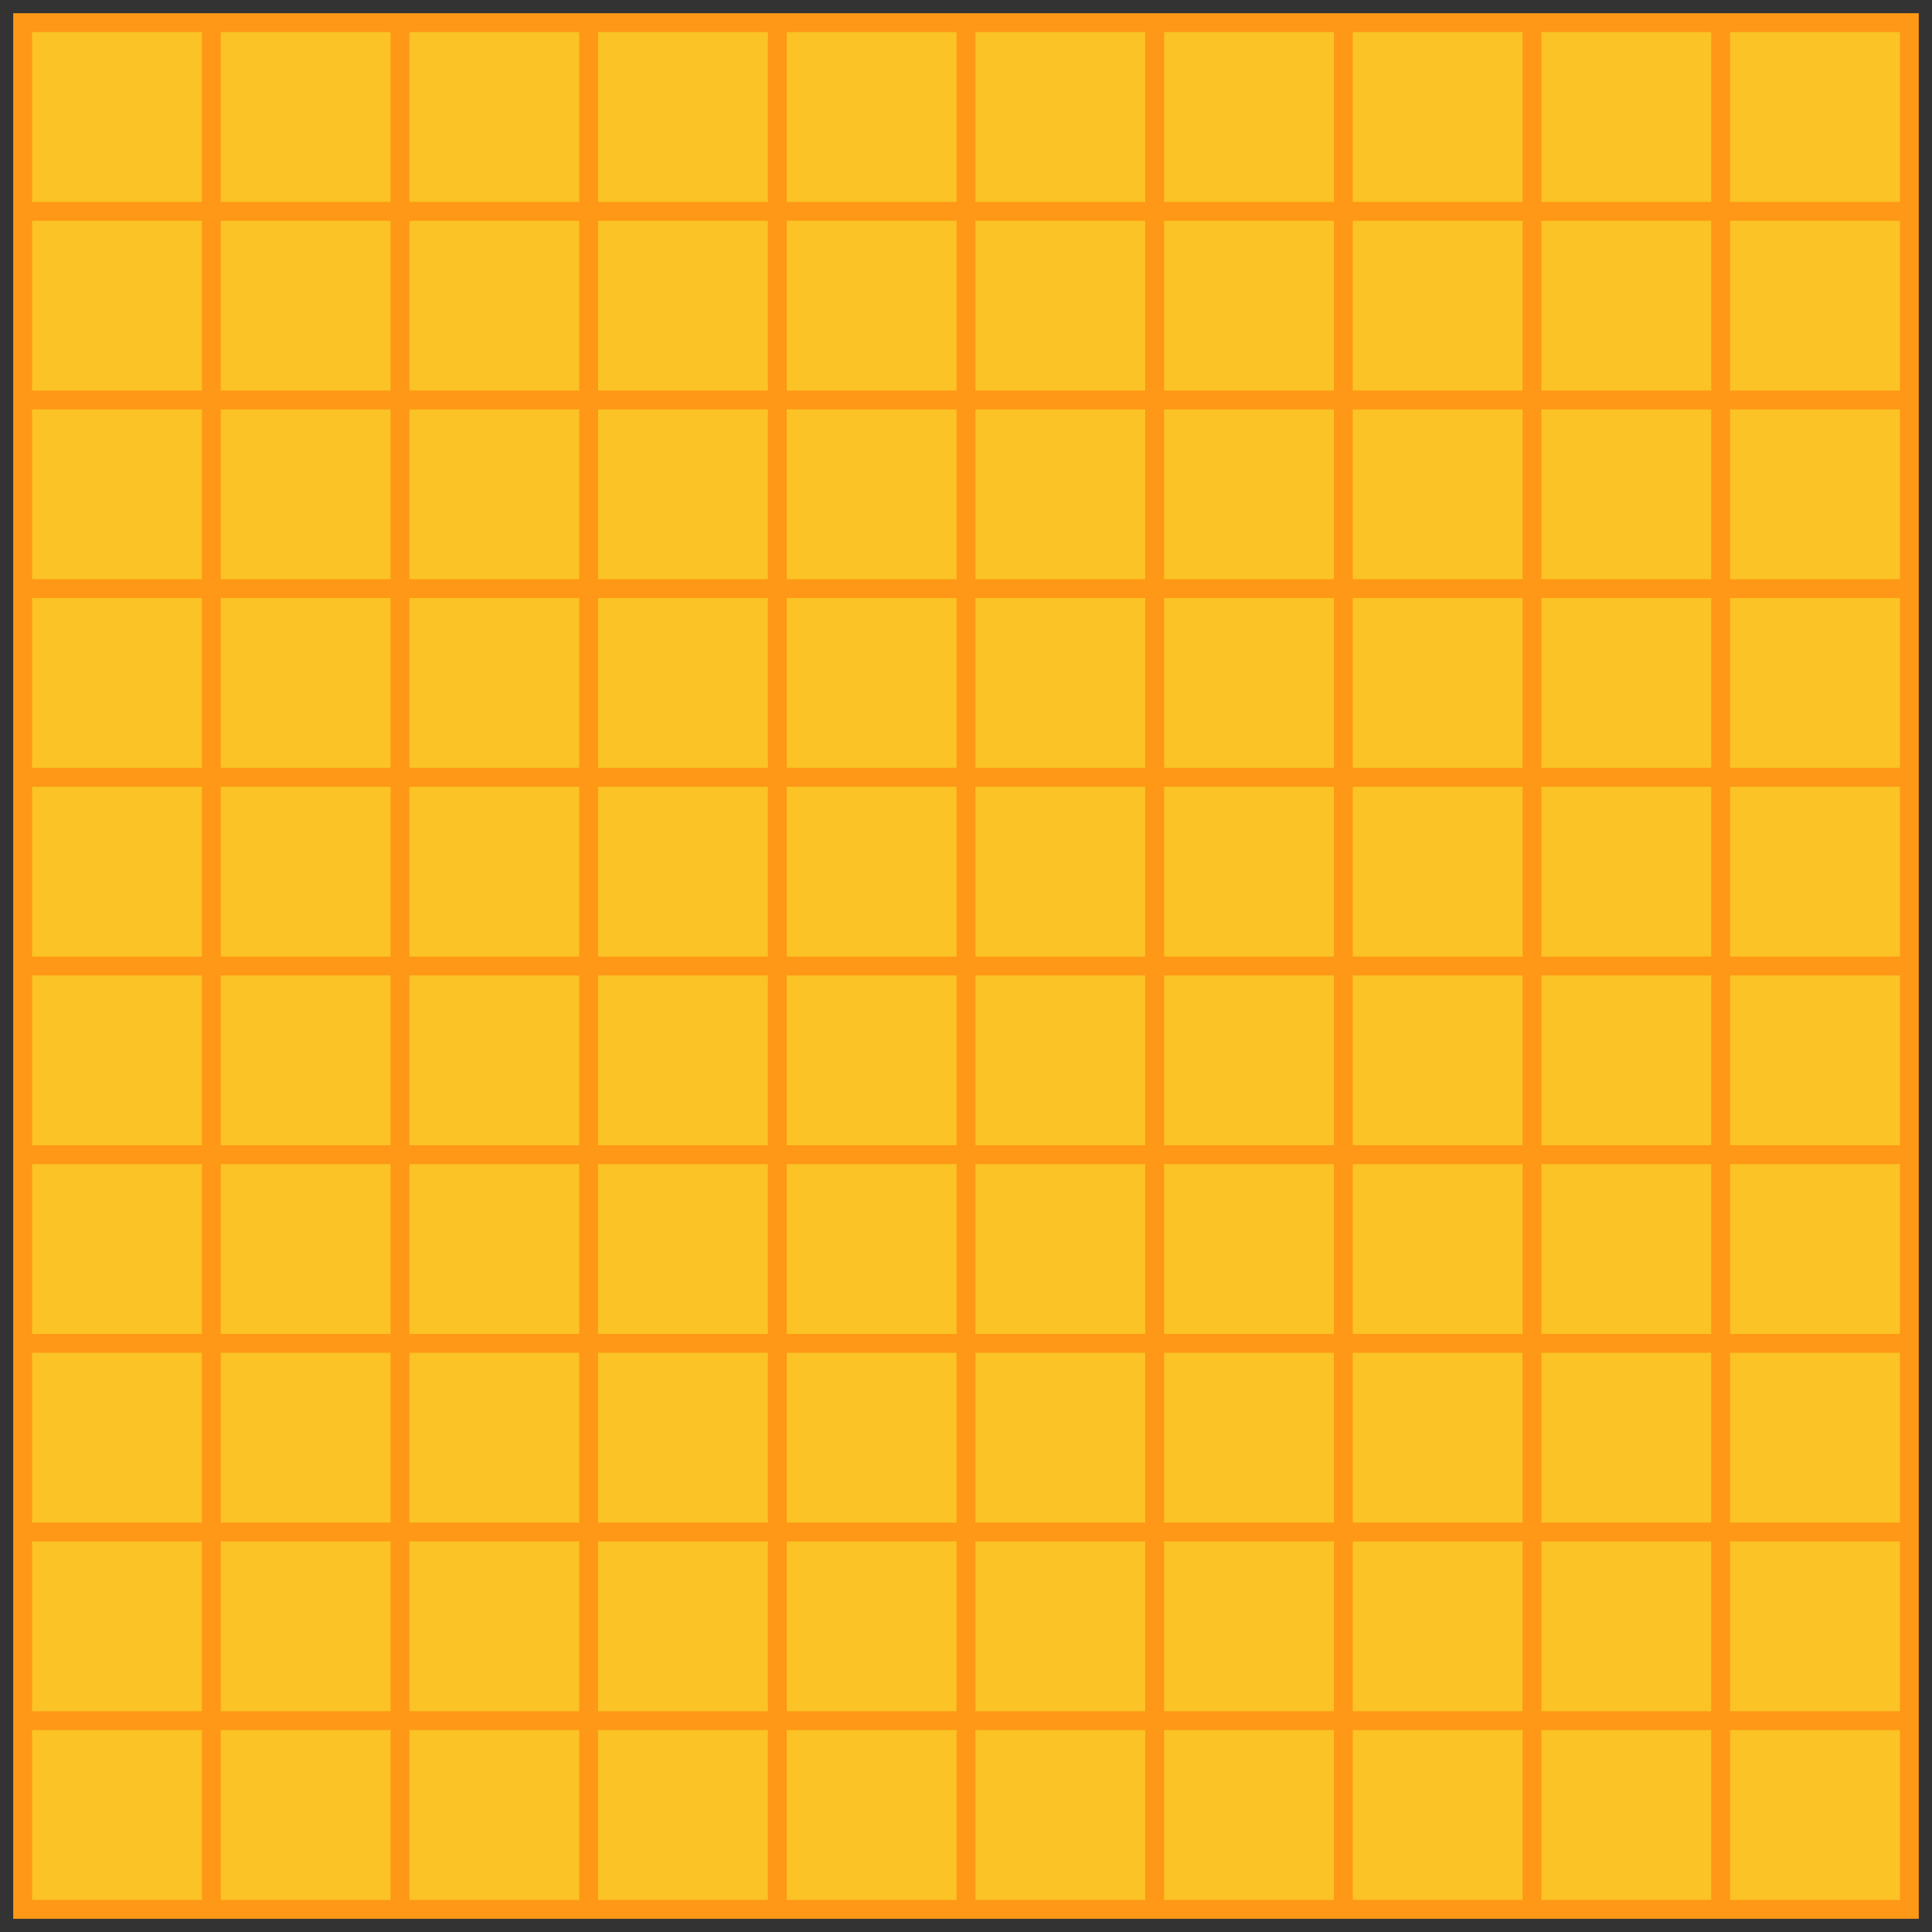
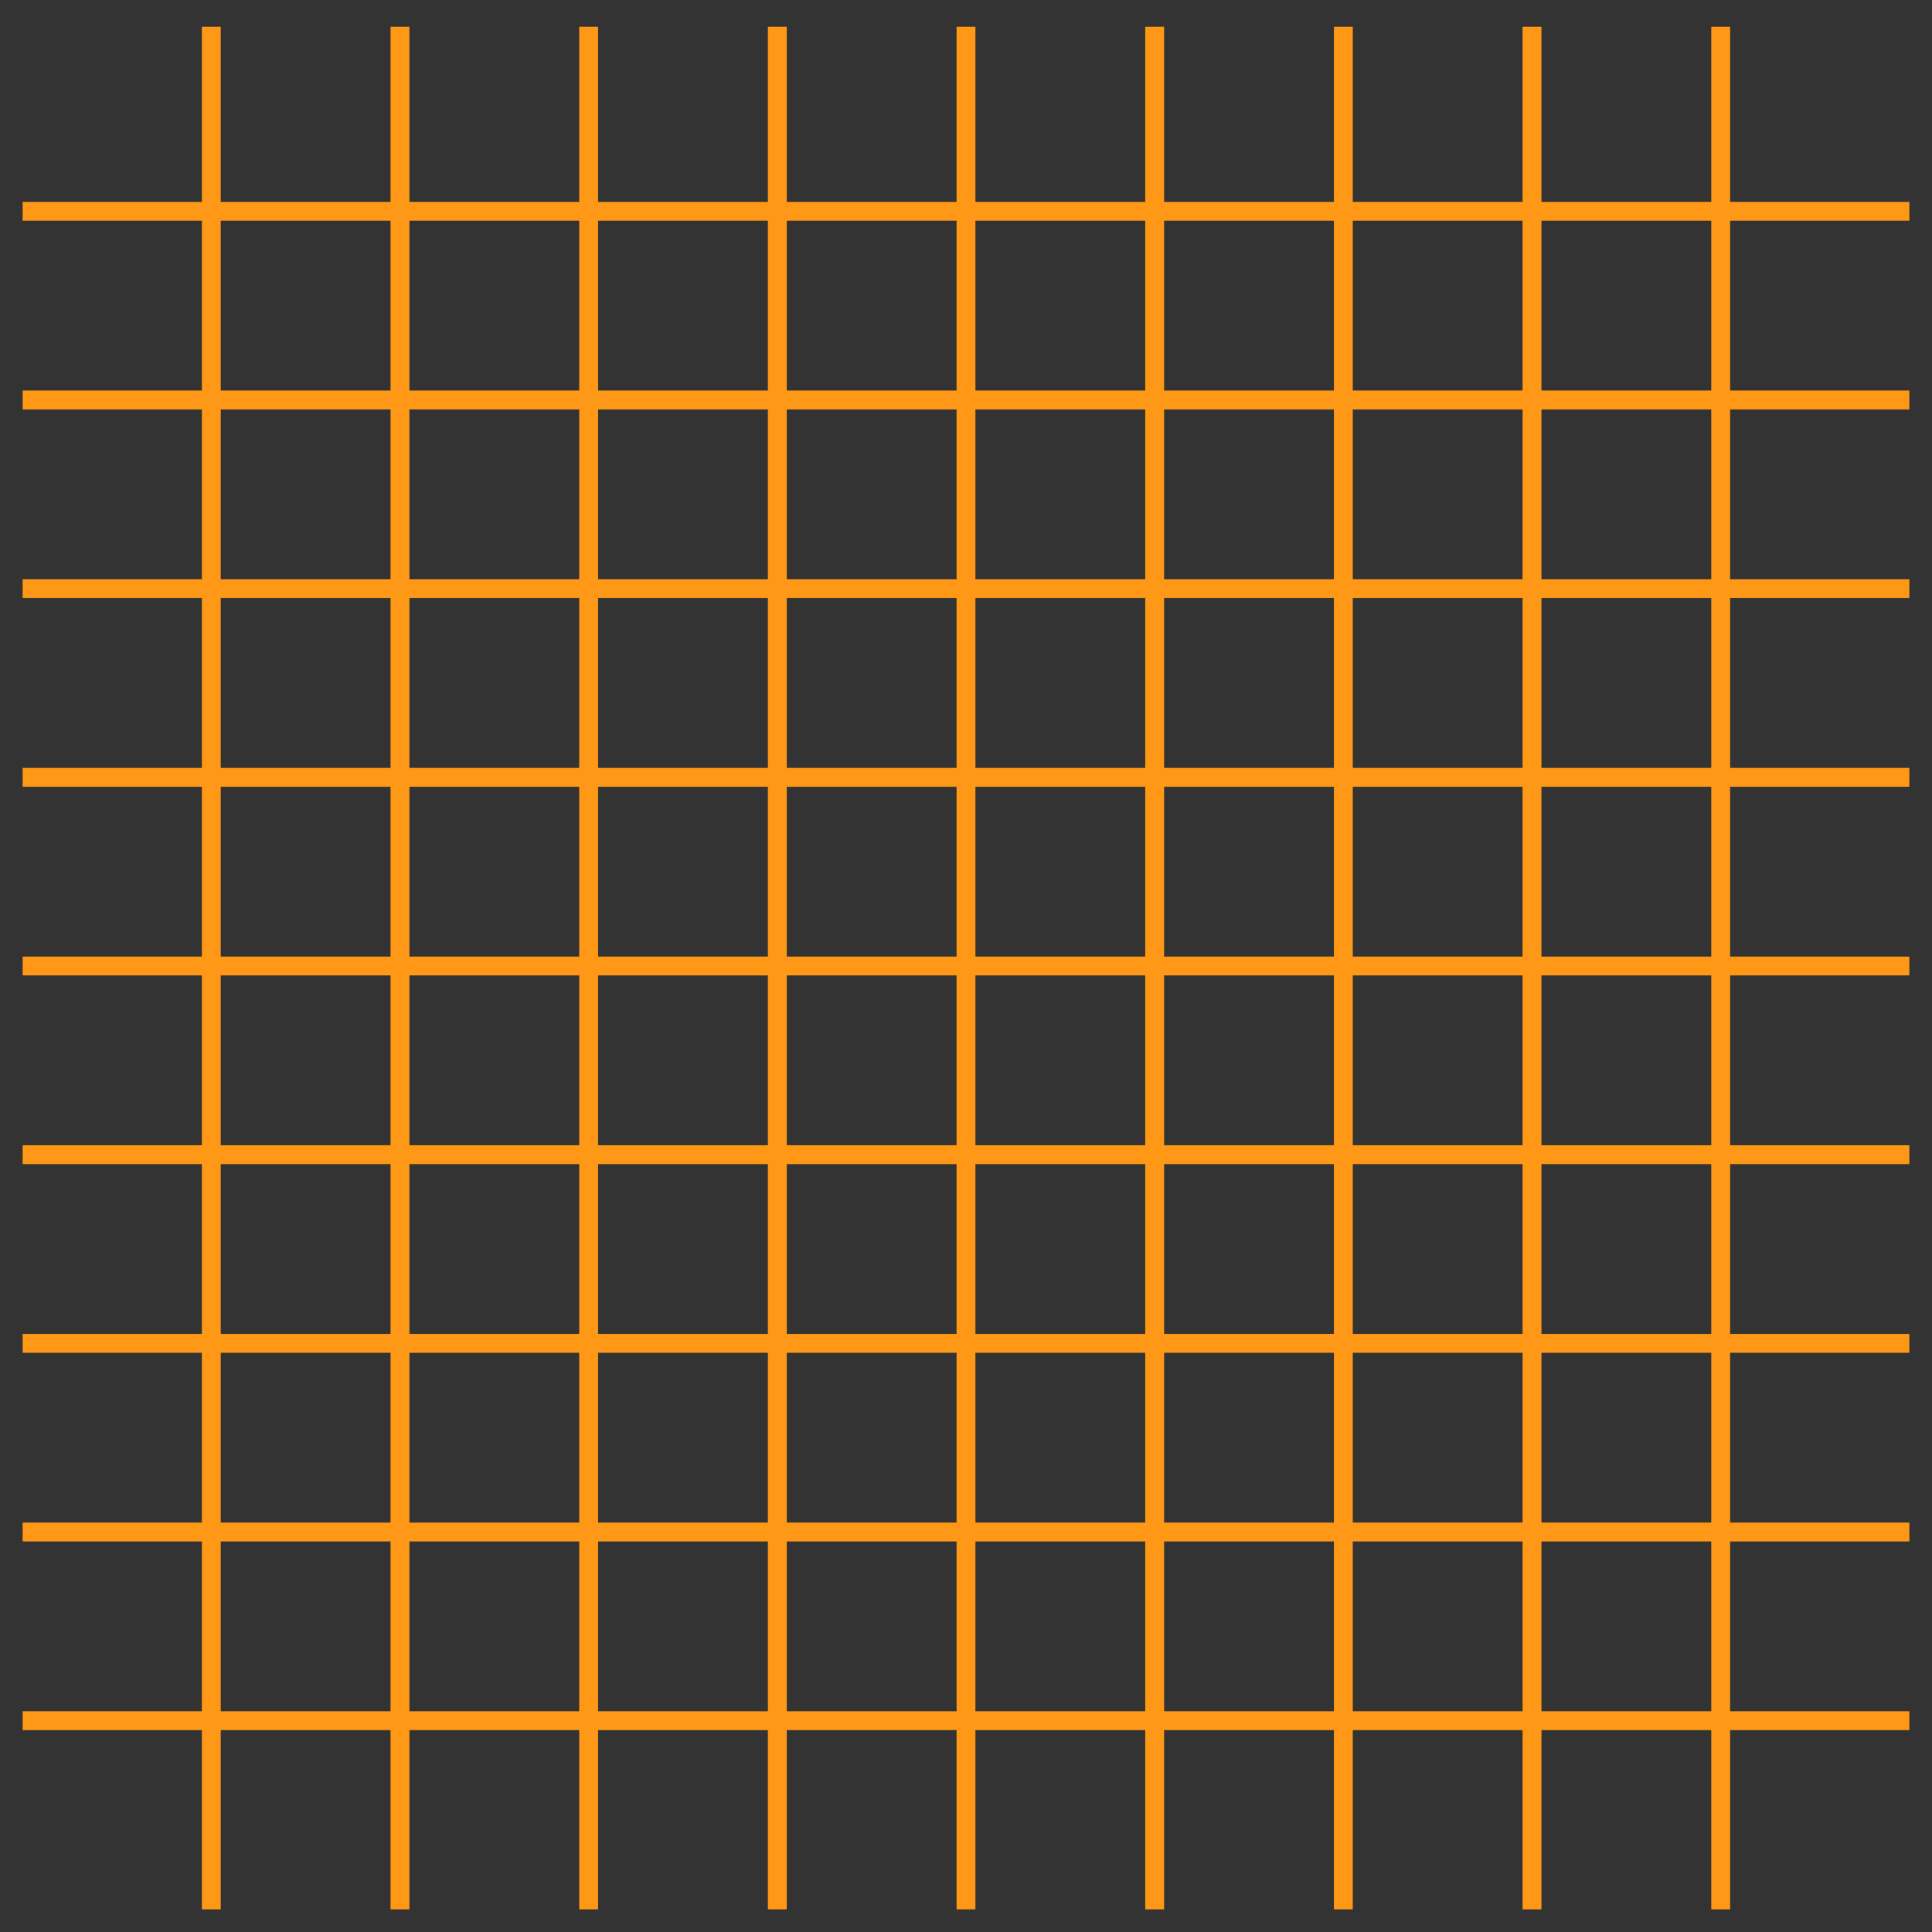
<svg xmlns="http://www.w3.org/2000/svg" width="512px" height="512px" viewBox="0 0 512 512">
  <rect x="0" y="0" width="512" height="512" fill="#333333" stroke="none" />
  <g transform="translate(0,512) scale(1,-1)">
    <g id="Layer 1">
-       <path id="Rectangle1" d="M6 6L506 6L506 506L6 506Z" stroke="rgb(99.3%,59.7%,8.69%)" stroke-width="5" fill="rgb(98.3%,76.3%,14.5%)" />
      <path id="vline2" d="M106 6L106 504.9M306 6L306 504.9M156 6L156 504.9M206 6L206 504.9M356 6L356 504.9M406 6L406 504.9M256 6L256 504.9M56 6L56 504.9M456 6L456 504.9" stroke="rgb(99.3%,59.7%,8.69%)" stroke-width="5" fill="rgb(98.3%,76.3%,14.5%)" />
      <path id="hline4" d="M6 206L506 206M6 356L506 356M6 56L506 56M6 406L506 406M6 256L506 256M6 456L506 456M6 106L506 106M6 306L506 306M6 156L506 156" stroke="rgb(99.3%,59.7%,8.69%)" stroke-width="5" fill="rgb(100%,100%,100%)" />
    </g>
  </g>
</svg>